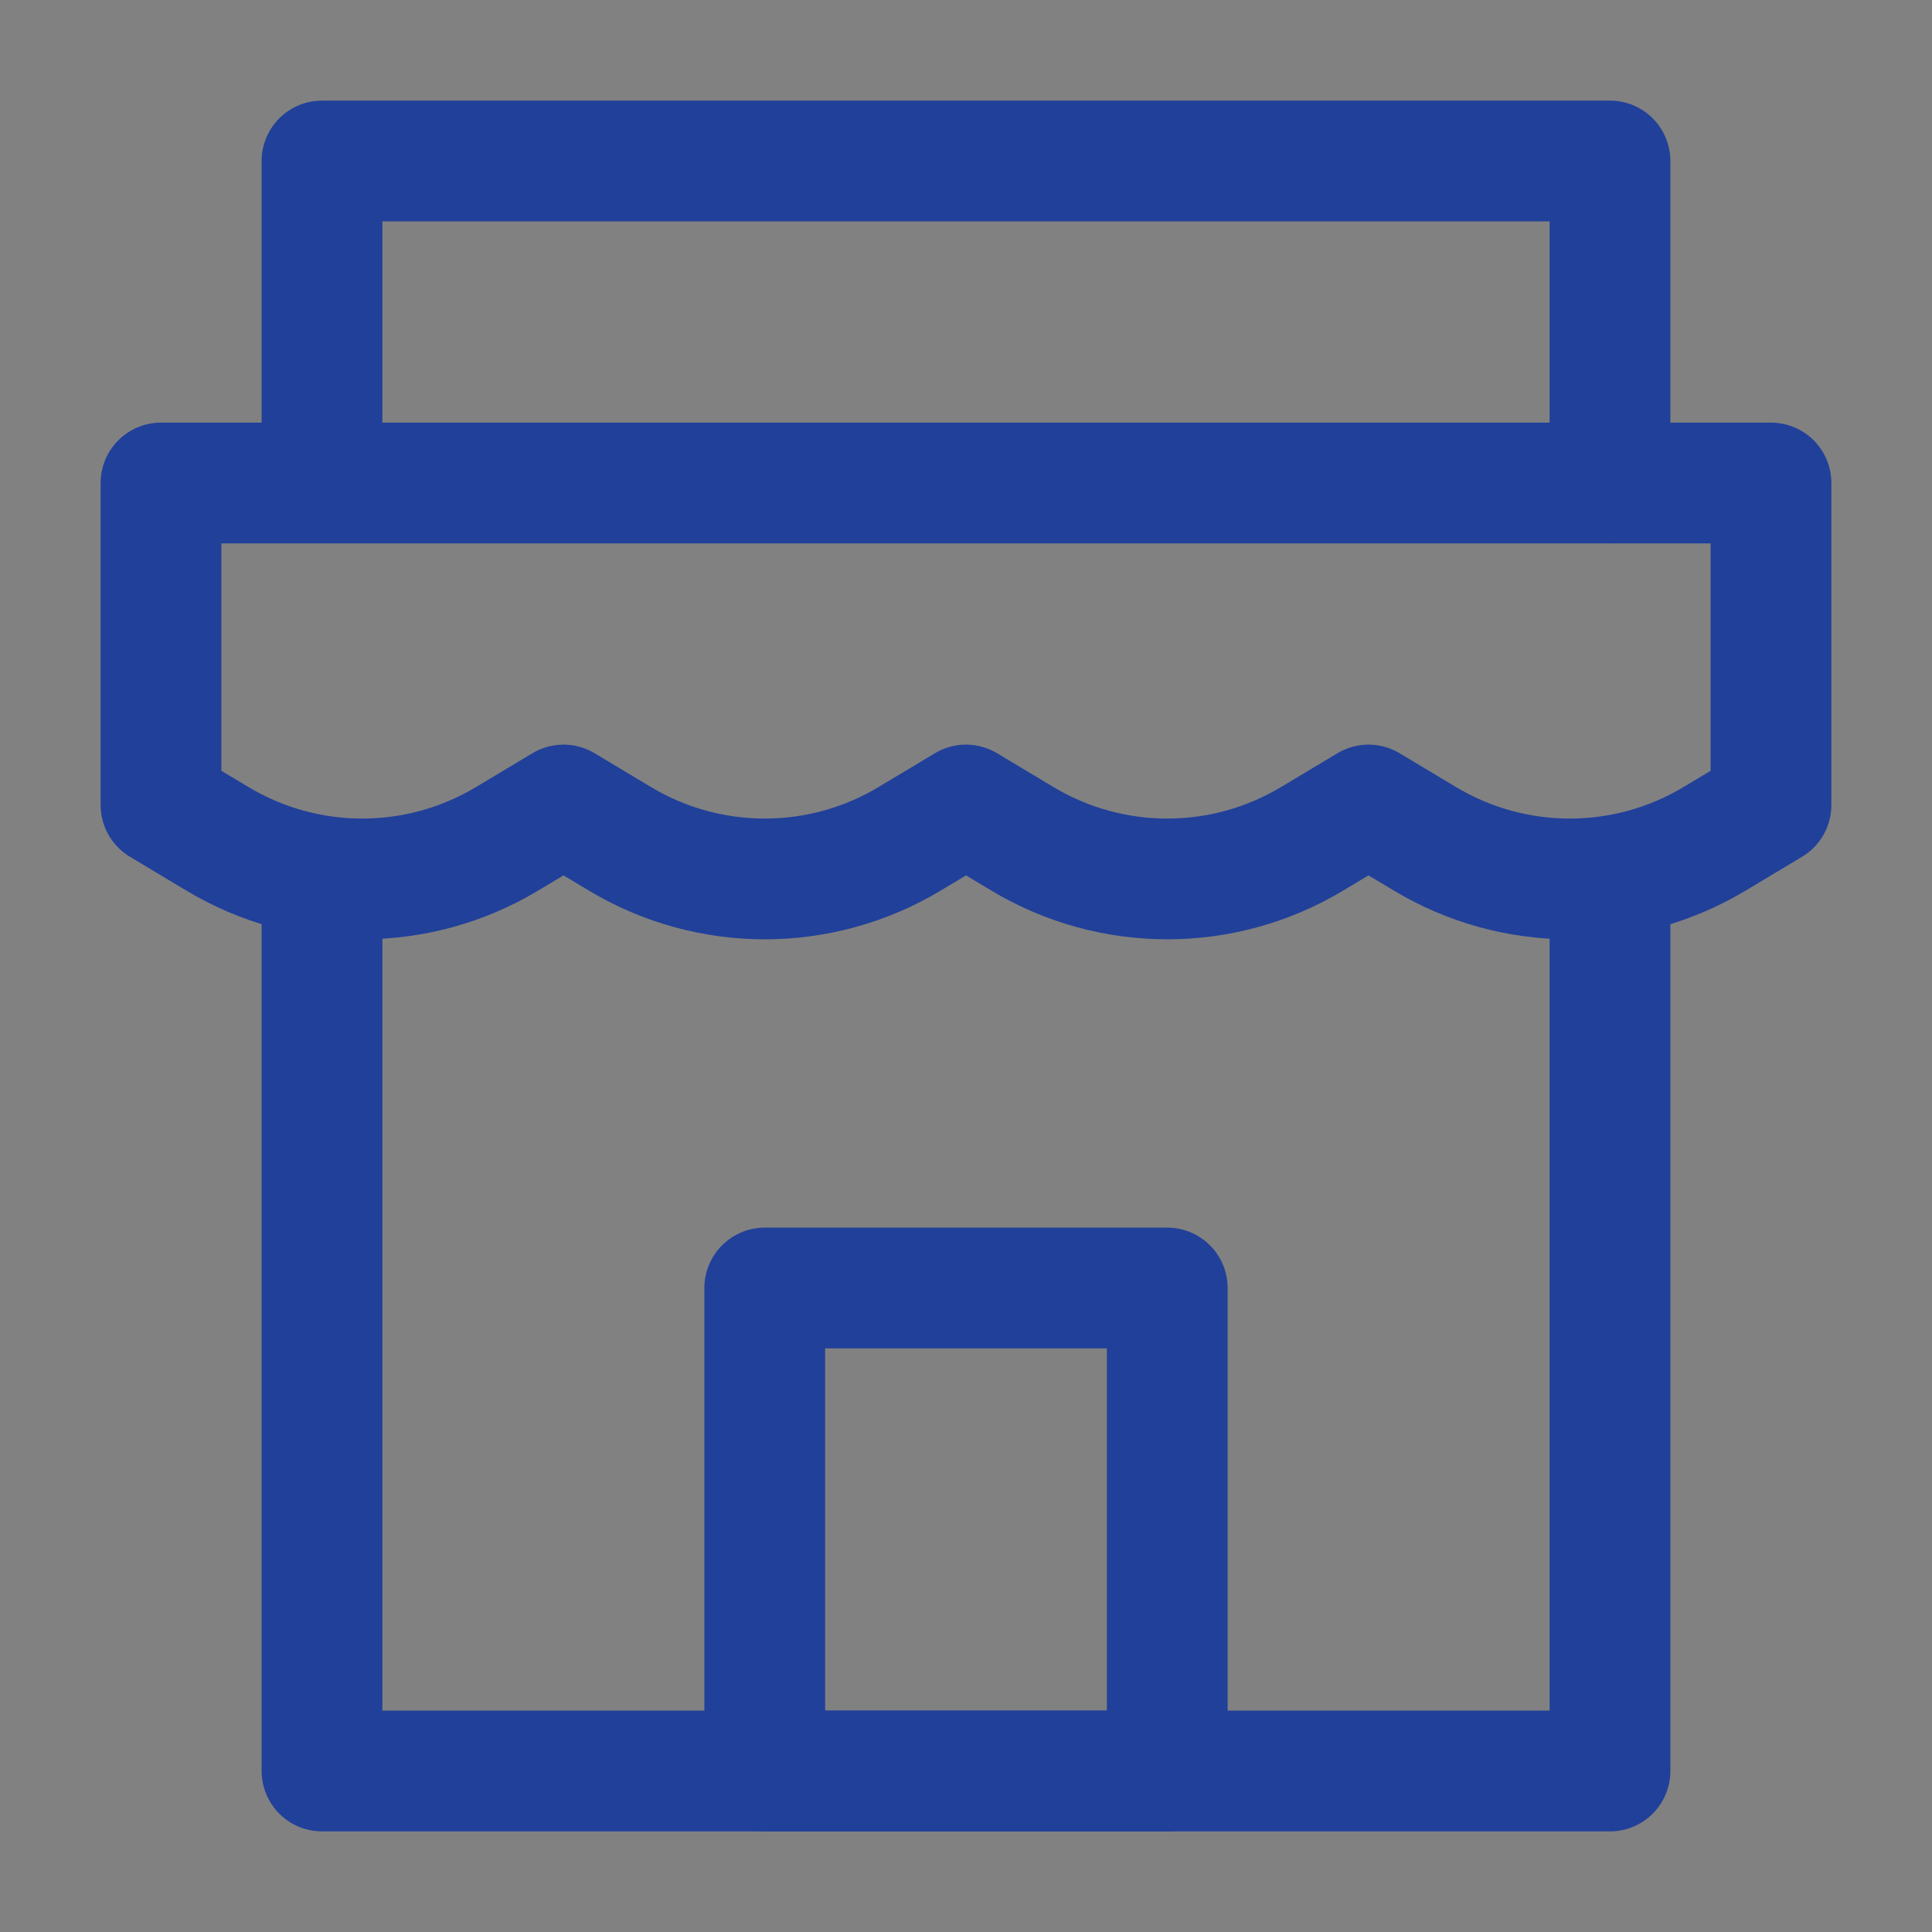
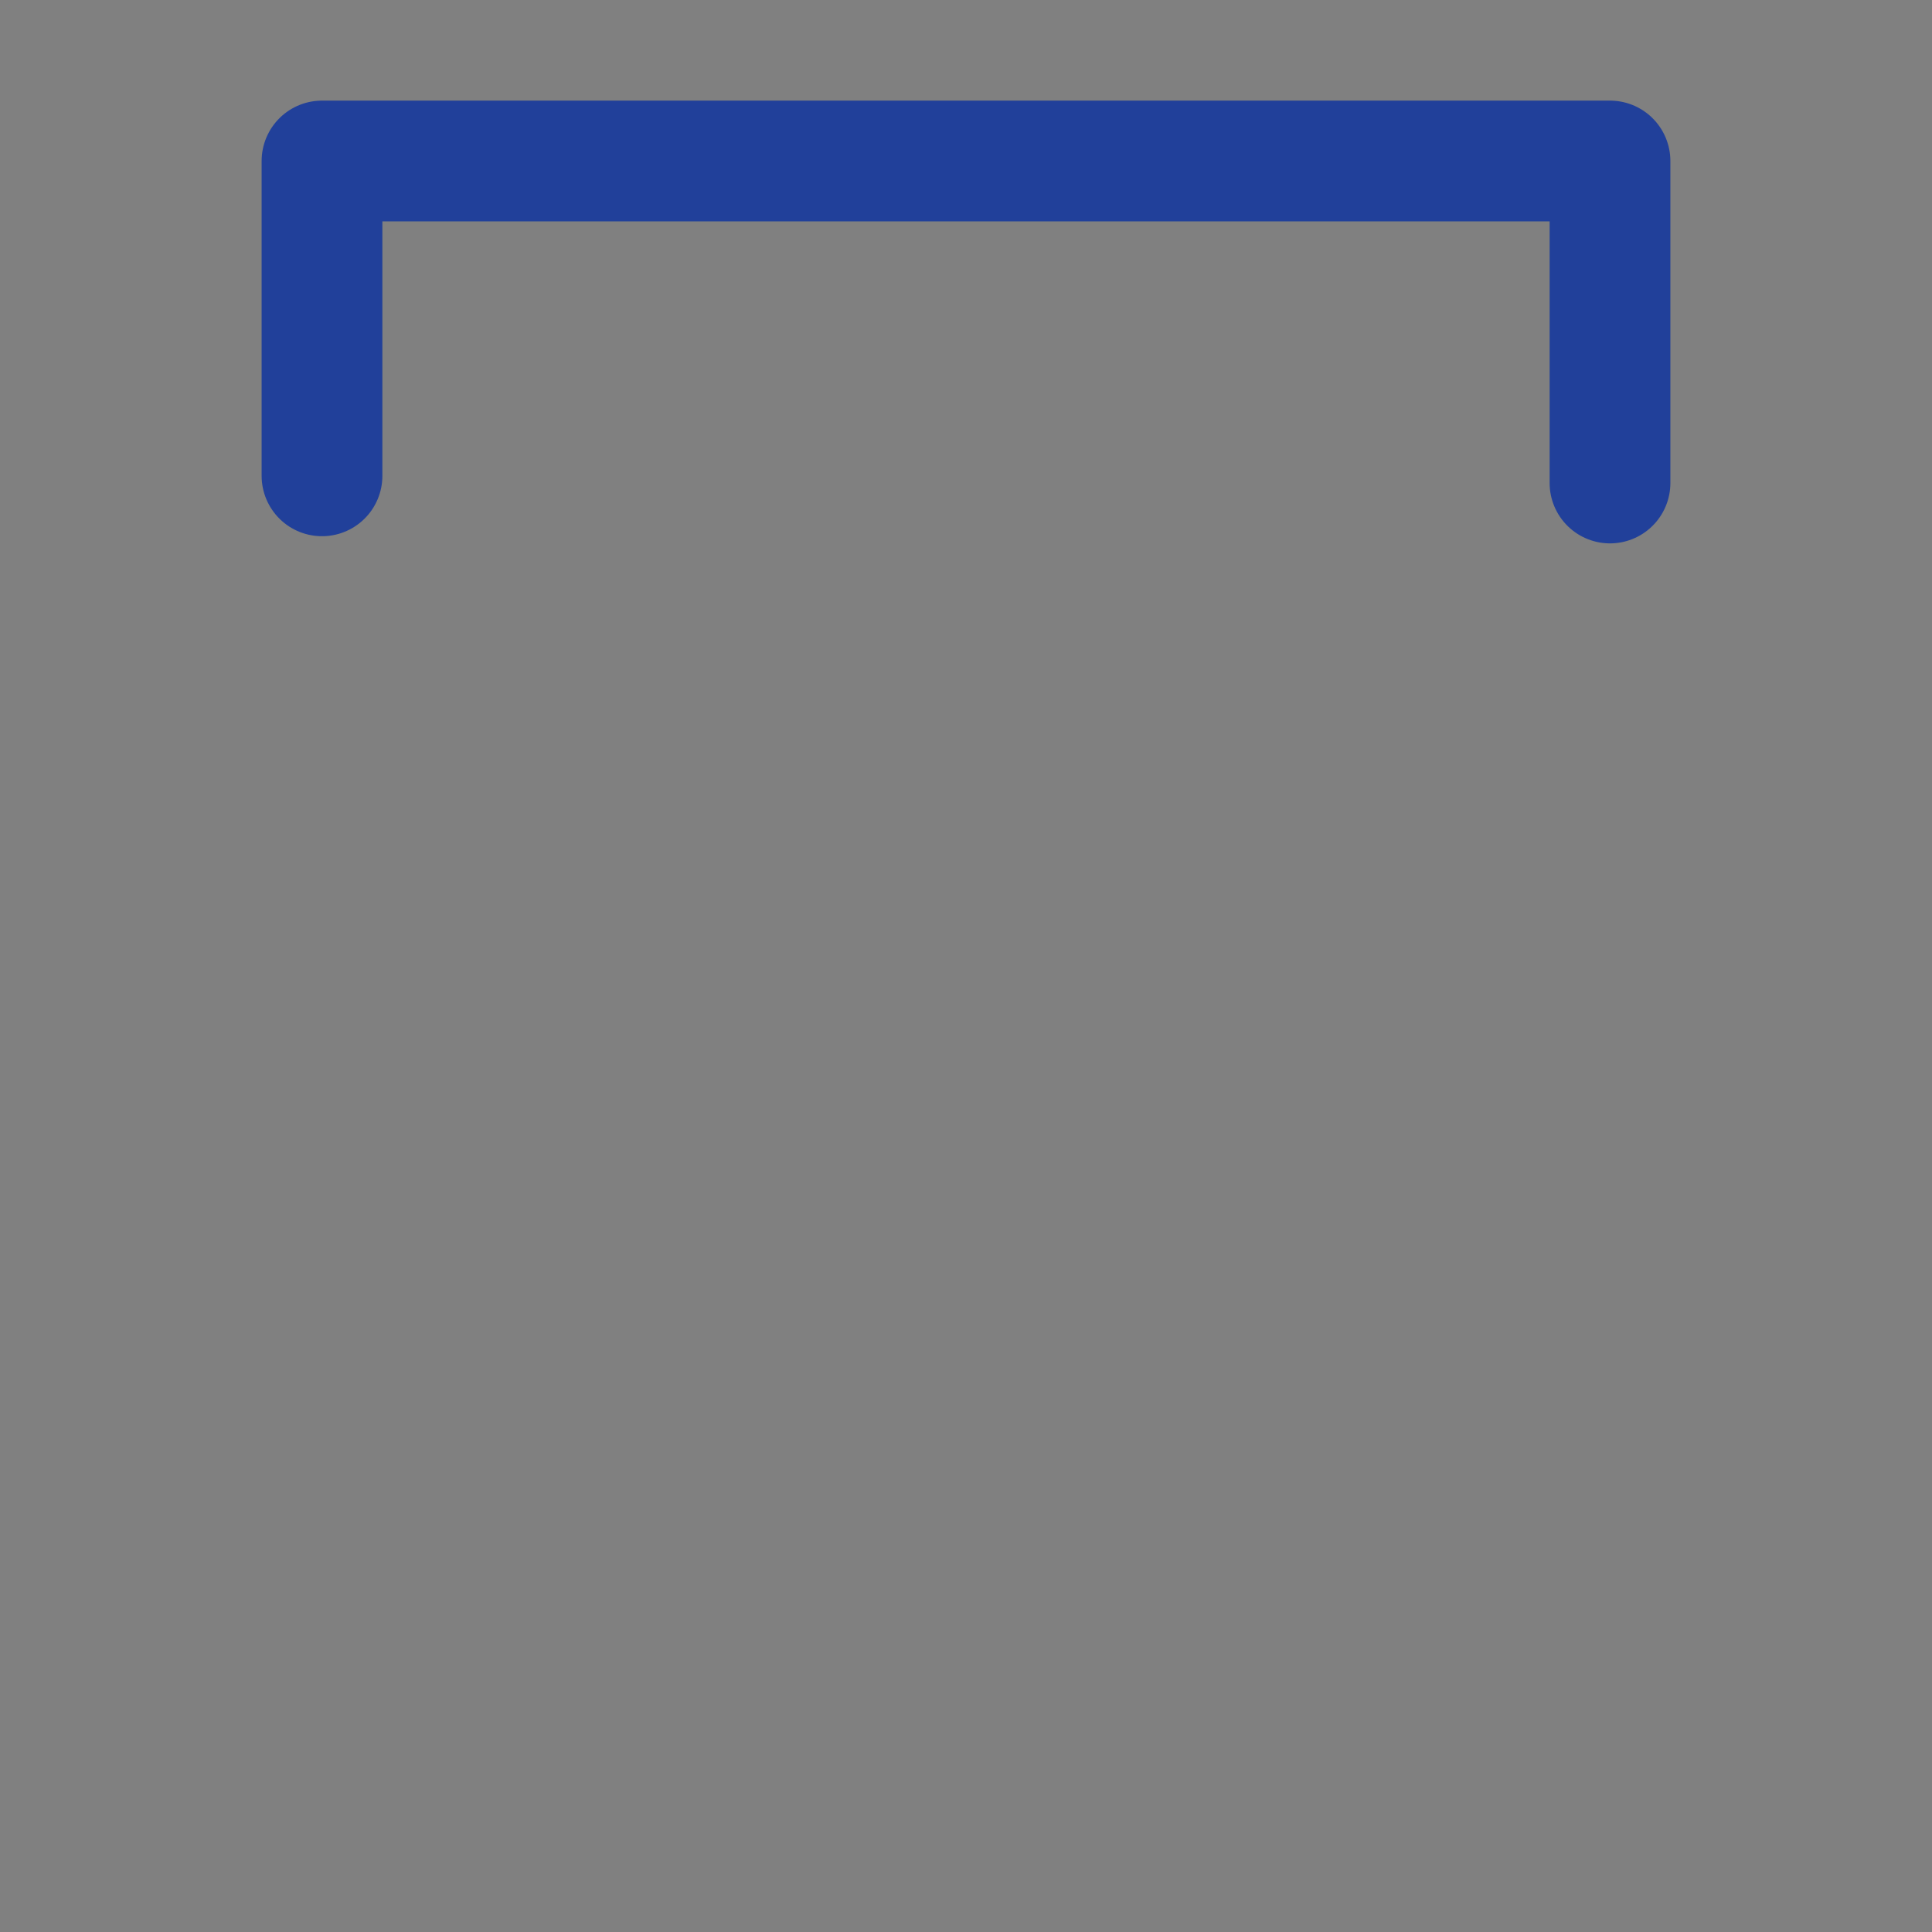
<svg xmlns="http://www.w3.org/2000/svg" width="24" height="24" viewBox="0 0 24 24" fill="none">
  <rect x="0" y="0" width="24" height="24" fill="#808080" stroke="none" />
-   <path d="M24 0H0V24H24V0Z" fill="white" fill-opacity="0.01" />
-   <path d="M2 6H22V10L21.301 10.419C20.192 11.085 18.808 11.085 17.699 10.419L17 10L16.301 10.419C15.192 11.085 13.808 11.085 12.699 10.419L12 10L11.301 10.419C10.192 11.085 8.808 11.085 7.699 10.419L7 10L6.301 10.419C5.192 11.085 3.808 11.085 2.699 10.419L2 10V6Z" stroke="#21409A" stroke-width="1.5" stroke-linecap="round" stroke-linejoin="round" />
-   <path d="M4 11.244V22H20V11" stroke="#21409A" stroke-width="1.5" stroke-linecap="round" stroke-linejoin="round" />
  <path d="M4 5.911V2H20V6" stroke="#21409A" stroke-width="1.5" stroke-linecap="round" stroke-linejoin="round" />
-   <path d="M14.5 16H9.5V22H14.5V16Z" stroke="#21409A" stroke-width="1.5" stroke-linecap="round" stroke-linejoin="round" />
</svg>